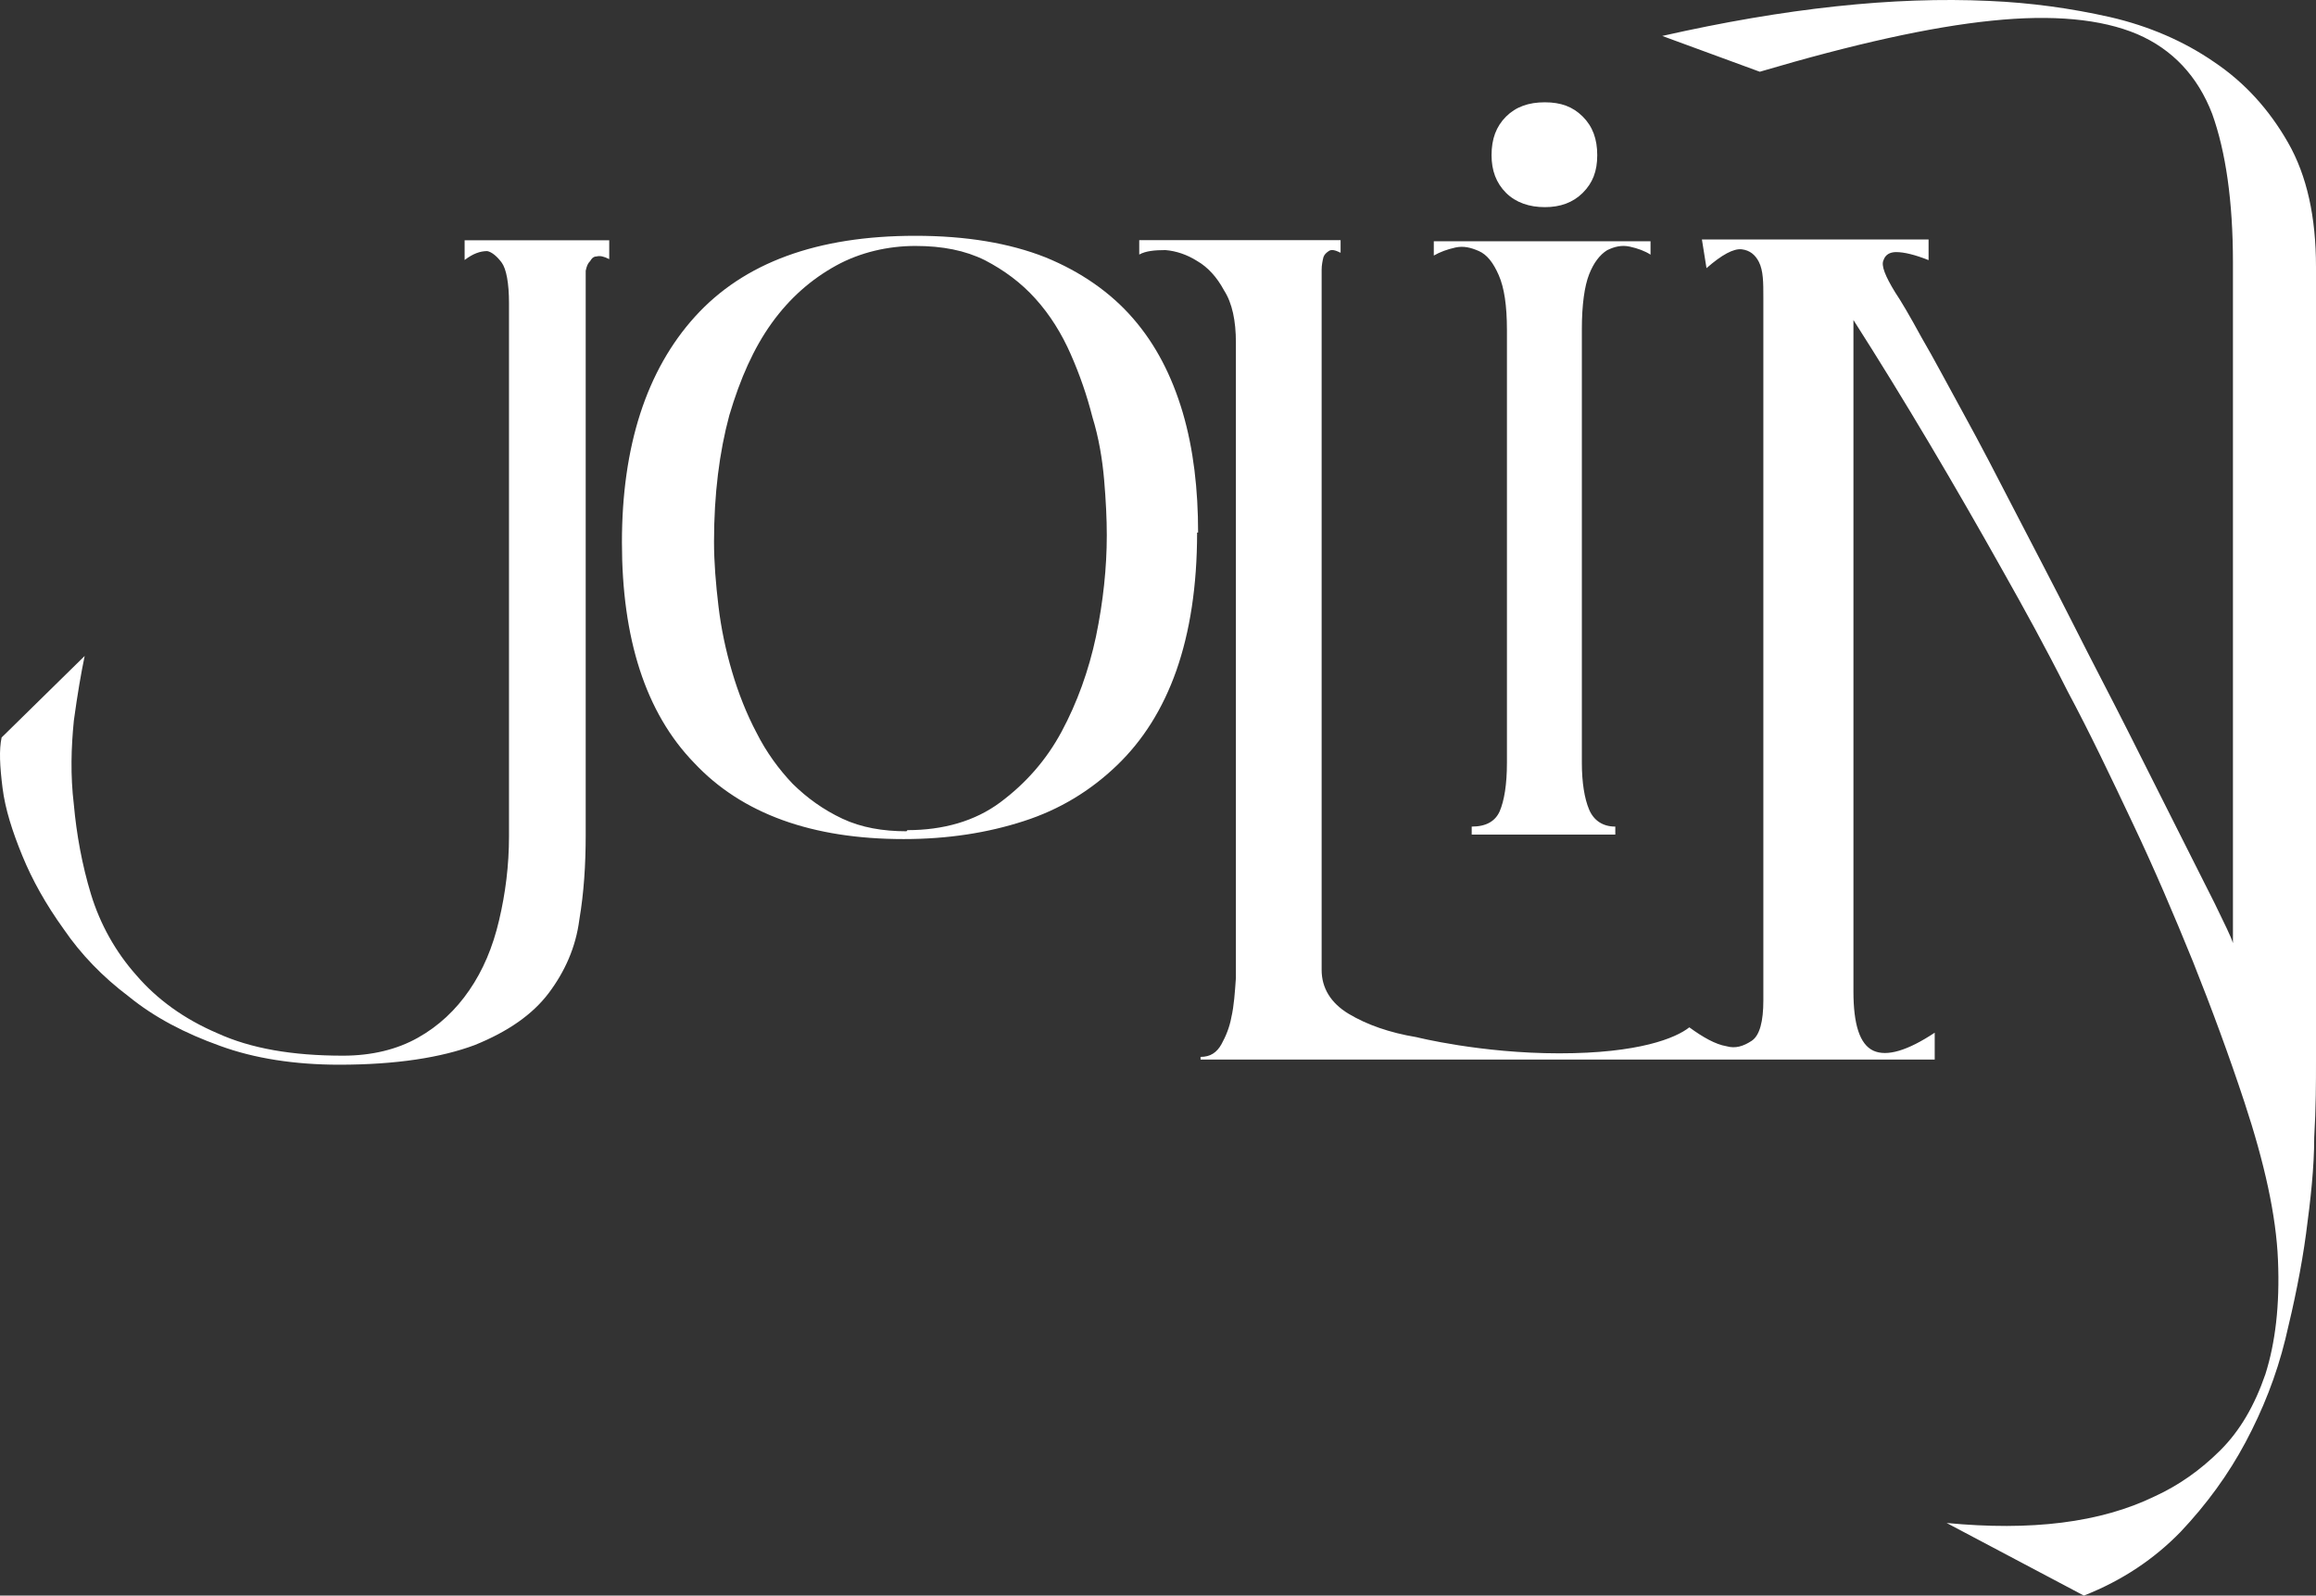
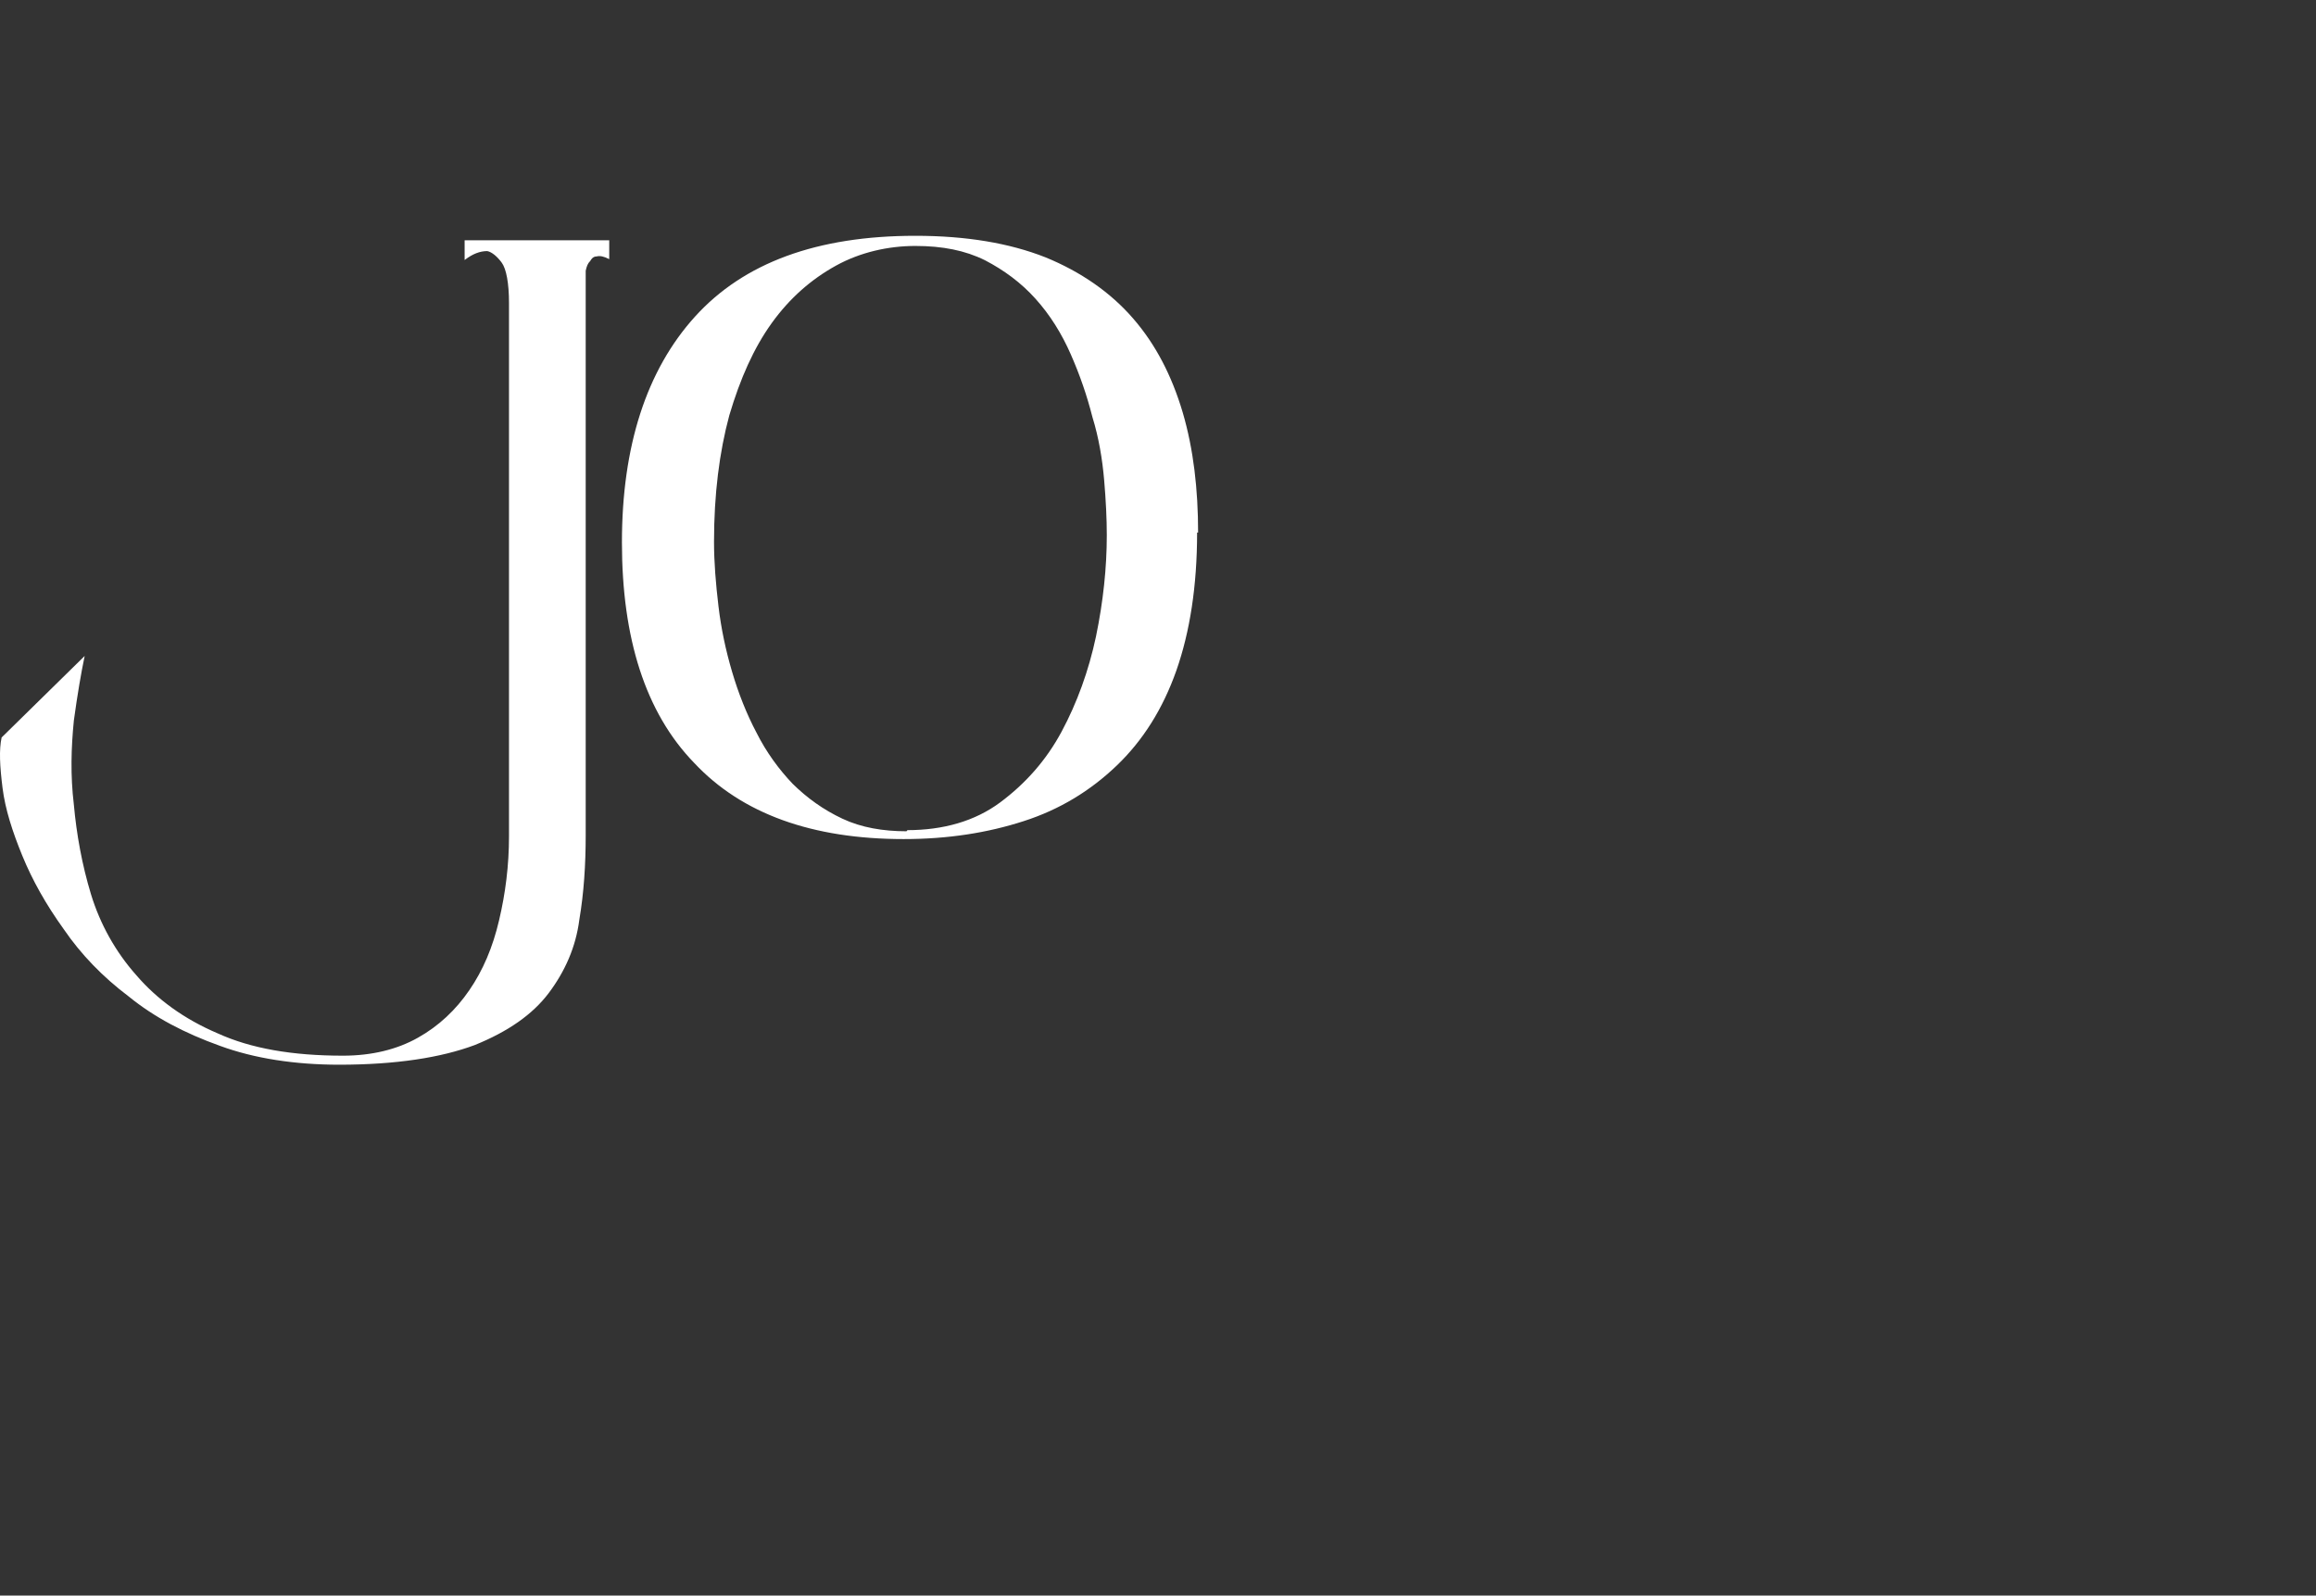
<svg xmlns="http://www.w3.org/2000/svg" width="492" height="339" viewBox="0 0 492 339" fill="none">
  <rect x="0" y="0" width="492" height="339" fill="#333333" stroke="none" />
  <path d="M98.159 51.048H129.422V55.053C128.285 54.484 127.503 54.295 126.745 54.484C125.987 54.484 125.609 55.053 125.396 55.432C124.827 56.001 124.638 56.569 124.424 57.517V177.49C124.424 183.579 124.045 189.669 123.074 195.38C122.316 201.28 119.995 206.422 116.561 210.996C113.103 215.569 107.917 219.171 100.835 222.038C93.73 224.692 84.138 226.208 72.059 226.208C62.656 226.208 54.035 224.881 46.74 222.204C39.256 219.526 32.743 216.114 27.367 211.73C21.801 207.536 17.206 202.773 13.559 197.442C9.722 192.11 6.857 186.968 4.749 181.826C2.641 176.684 1.101 171.921 0.533 167.348C-0.036 162.774 -0.225 159.339 0.343 156.685L17.988 139.363C17.23 142.988 16.449 147.538 15.691 153.083C15.122 158.794 14.933 164.694 15.691 170.973C16.259 177.253 17.42 183.722 19.338 190.025C21.257 196.304 24.525 202.204 28.93 207.157C33.335 212.299 39.091 216.493 46.196 219.526C53.301 222.772 62.111 224.289 72.864 224.289C78.998 224.289 84.374 222.962 88.78 220.474C93.185 218.01 96.832 214.574 99.698 210.379C102.588 206.185 104.696 201.233 106.022 195.522C107.372 189.811 108.13 183.911 108.13 177.632V64.389C108.13 60.195 107.561 57.138 106.59 55.811C105.619 54.484 104.482 53.536 103.511 53.347C101.972 53.347 100.432 53.916 98.704 55.242V51.048H98.135H98.159Z" fill="white" />
-   <path d="M331.256 223.791C348.143 223.791 356.006 220.544 358.872 218.269C361.762 220.378 364.438 221.895 366.735 222.274C368.654 222.843 370.383 222.274 372.111 221.137C373.84 219.999 374.598 216.966 374.598 212.559V63.251C374.598 60.005 374.598 57.54 373.651 55.645C372.869 54.128 371.732 53.18 370.004 52.967C368.275 52.777 365.788 54.104 362.52 56.971L361.548 50.882H409.698V55.265C406.832 54.128 404.511 53.559 402.806 53.559C401.456 53.559 400.509 54.128 400.13 55.265C399.562 56.403 400.509 58.701 402.617 62.137C403.777 63.843 405.695 67.09 408.182 71.663C410.859 76.236 413.748 81.757 417.206 88.037C420.664 94.316 424.311 101.354 428.337 109.174C432.364 116.97 436.39 124.6 440.417 132.585C444.443 140.594 448.469 148.201 452.306 155.831C456.143 163.437 459.6 170.309 462.656 176.399C465.735 182.489 468.411 187.82 470.519 192.014C472.627 196.398 473.977 199.052 474.356 200.379V55.81C474.356 42.683 472.816 32.209 469.951 24.2C466.872 16.191 461.519 10.48 454.035 7.258C446.361 4.011 436.011 3.063 423.151 4.39C410.101 5.717 393.806 9.343 373.84 15.243L353.117 7.637C379.217 1.736 402.238 -0.752 422.559 0.196C431.369 0.575 439.824 1.736 448.256 3.632C456.498 5.528 463.982 8.774 470.33 13.158C476.866 17.542 482.029 23.252 486.056 30.29C490.082 37.328 492 46.095 492 56.758V225.497C492 229.88 492 235.212 491.622 241.681C491.622 247.96 490.863 254.832 489.892 262.059C488.921 269.31 487.382 276.727 485.487 284.523C483.569 292.343 480.679 299.57 477.032 306.418C473.385 313.266 468.79 319.569 463.224 325.47C457.659 331.18 450.932 335.754 442.69 339L413.535 323.574C431.369 325.28 446.148 323.574 457.848 317.863C462.845 315.565 467.44 312.342 471.656 308.148C475.871 303.954 478.951 298.622 481.248 291.964C483.356 285.305 484.327 277.296 483.924 267.77C483.545 258.244 481.035 247.013 476.819 234.24C473.551 224.336 469.903 214.431 465.877 204.336C461.851 194.431 457.635 184.526 453.016 174.811C448.422 165.096 443.993 155.76 439.209 146.826C434.614 137.68 429.996 129.315 425.59 121.495C415.24 103.036 404.677 85.122 393.735 67.99V210.639C393.735 217.677 395.085 221.871 397.951 223.222C400.84 224.549 405.246 223.222 411.001 219.407V225.118H255.041V224.549C257.149 224.549 258.499 223.601 259.47 221.871C260.418 220.165 261.199 218.246 261.578 216.16C262.147 213.696 262.336 210.829 262.549 207.772V72.753C262.549 68.18 261.767 64.388 260.039 61.711C258.499 58.843 256.581 56.758 254.283 55.431C252.175 54.104 249.878 53.322 247.581 53.133C245.283 53.133 243.365 53.322 242.015 54.081V51.024H284.788V53.702C283.651 53.133 282.87 52.943 282.302 53.322C281.733 53.702 281.331 54.081 281.141 54.649C280.952 55.408 280.762 56.355 280.762 57.327V206.066C280.762 209.881 282.68 213.104 286.517 215.402C290.354 217.701 295.162 219.407 300.917 220.355C300.917 220.355 314.535 223.791 331.233 223.791H331.256Z" fill="white" />
  <path d="M254.306 113.13C254.306 124.551 252.767 134.266 249.901 142.465C247.012 150.64 242.796 157.323 237.23 162.654C231.664 167.986 225.151 171.99 217.478 174.455C209.804 176.943 201.373 178.27 191.97 178.27C172.596 178.27 157.628 172.938 147.468 162.085C137.118 151.422 132.12 135.617 132.12 115.239C132.12 94.86 137.307 78.676 147.657 67.254C158.007 55.833 173.544 50.099 194.457 50.099C205.209 50.099 214.422 51.639 222.096 54.672C229.58 57.729 235.904 62.112 240.688 67.634C245.496 73.155 248.93 79.813 251.251 87.633C253.549 95.453 254.519 104.007 254.519 113.153H254.33L254.306 113.13ZM192.728 176.374C200.401 176.374 207.128 174.455 212.48 170.474C217.856 166.469 222.262 161.517 225.53 155.427C228.799 149.337 231.286 142.489 232.825 135.238C234.364 127.797 235.122 120.57 235.122 113.722C235.122 110.286 234.933 106.305 234.554 101.922C234.175 97.538 233.417 92.965 232.067 88.605C230.906 84.031 229.391 79.647 227.472 75.287C225.554 70.904 223.067 66.899 219.988 63.487C216.909 60.051 213.285 57.397 209.235 55.288C205.02 53.203 200.212 52.255 194.457 52.255C188.701 52.255 182.757 53.582 177.57 56.449C172.383 59.316 167.788 63.297 163.952 68.629C160.115 73.96 157.249 80.429 154.928 88.249C152.82 96.069 151.683 105.002 151.683 115.096C151.683 119.48 152.062 124.054 152.631 128.816C153.199 133.579 154.17 138.153 155.52 142.726C156.87 147.299 158.599 151.683 160.707 155.664C162.815 159.858 165.491 163.483 168.38 166.517C171.459 169.55 174.917 172.038 178.944 173.933C182.97 175.829 187.588 176.611 192.562 176.611L192.751 176.421L192.728 176.374Z" fill="white" />
-   <path d="M350.631 51.047V54.104C349.471 53.346 347.955 52.777 346.226 52.398C344.497 52.019 342.958 52.398 341.418 53.156C339.879 54.104 338.552 55.81 337.581 58.298C336.61 60.763 336.042 64.767 336.042 69.909V162.086C336.042 166.28 336.61 169.692 337.581 171.991C338.552 174.289 340.447 175.616 343.147 175.616V177.323H312.642V175.616C315.721 175.616 317.639 174.479 318.587 172.37C319.558 170.095 320.126 166.659 320.126 162.086V70.099C320.126 64.957 319.558 61.142 318.397 58.488C317.237 55.81 315.887 54.104 314.181 53.346C312.452 52.587 310.913 52.208 309.184 52.587C307.455 52.967 305.916 53.535 304.589 54.294V51.26H350.631V51.071V51.047ZM316.858 32.967C316.858 29.531 317.829 26.877 319.937 24.768C322.045 22.683 324.721 21.735 328.179 21.735C331.637 21.735 334.123 22.683 336.231 24.768C338.339 26.877 339.31 29.531 339.31 32.967C339.31 36.403 338.339 38.867 336.231 40.976C334.123 43.062 331.447 44.01 328.179 44.01C324.91 44.01 322.045 43.062 319.937 40.976C317.829 38.867 316.858 36.214 316.858 32.967Z" fill="white" />
</svg>